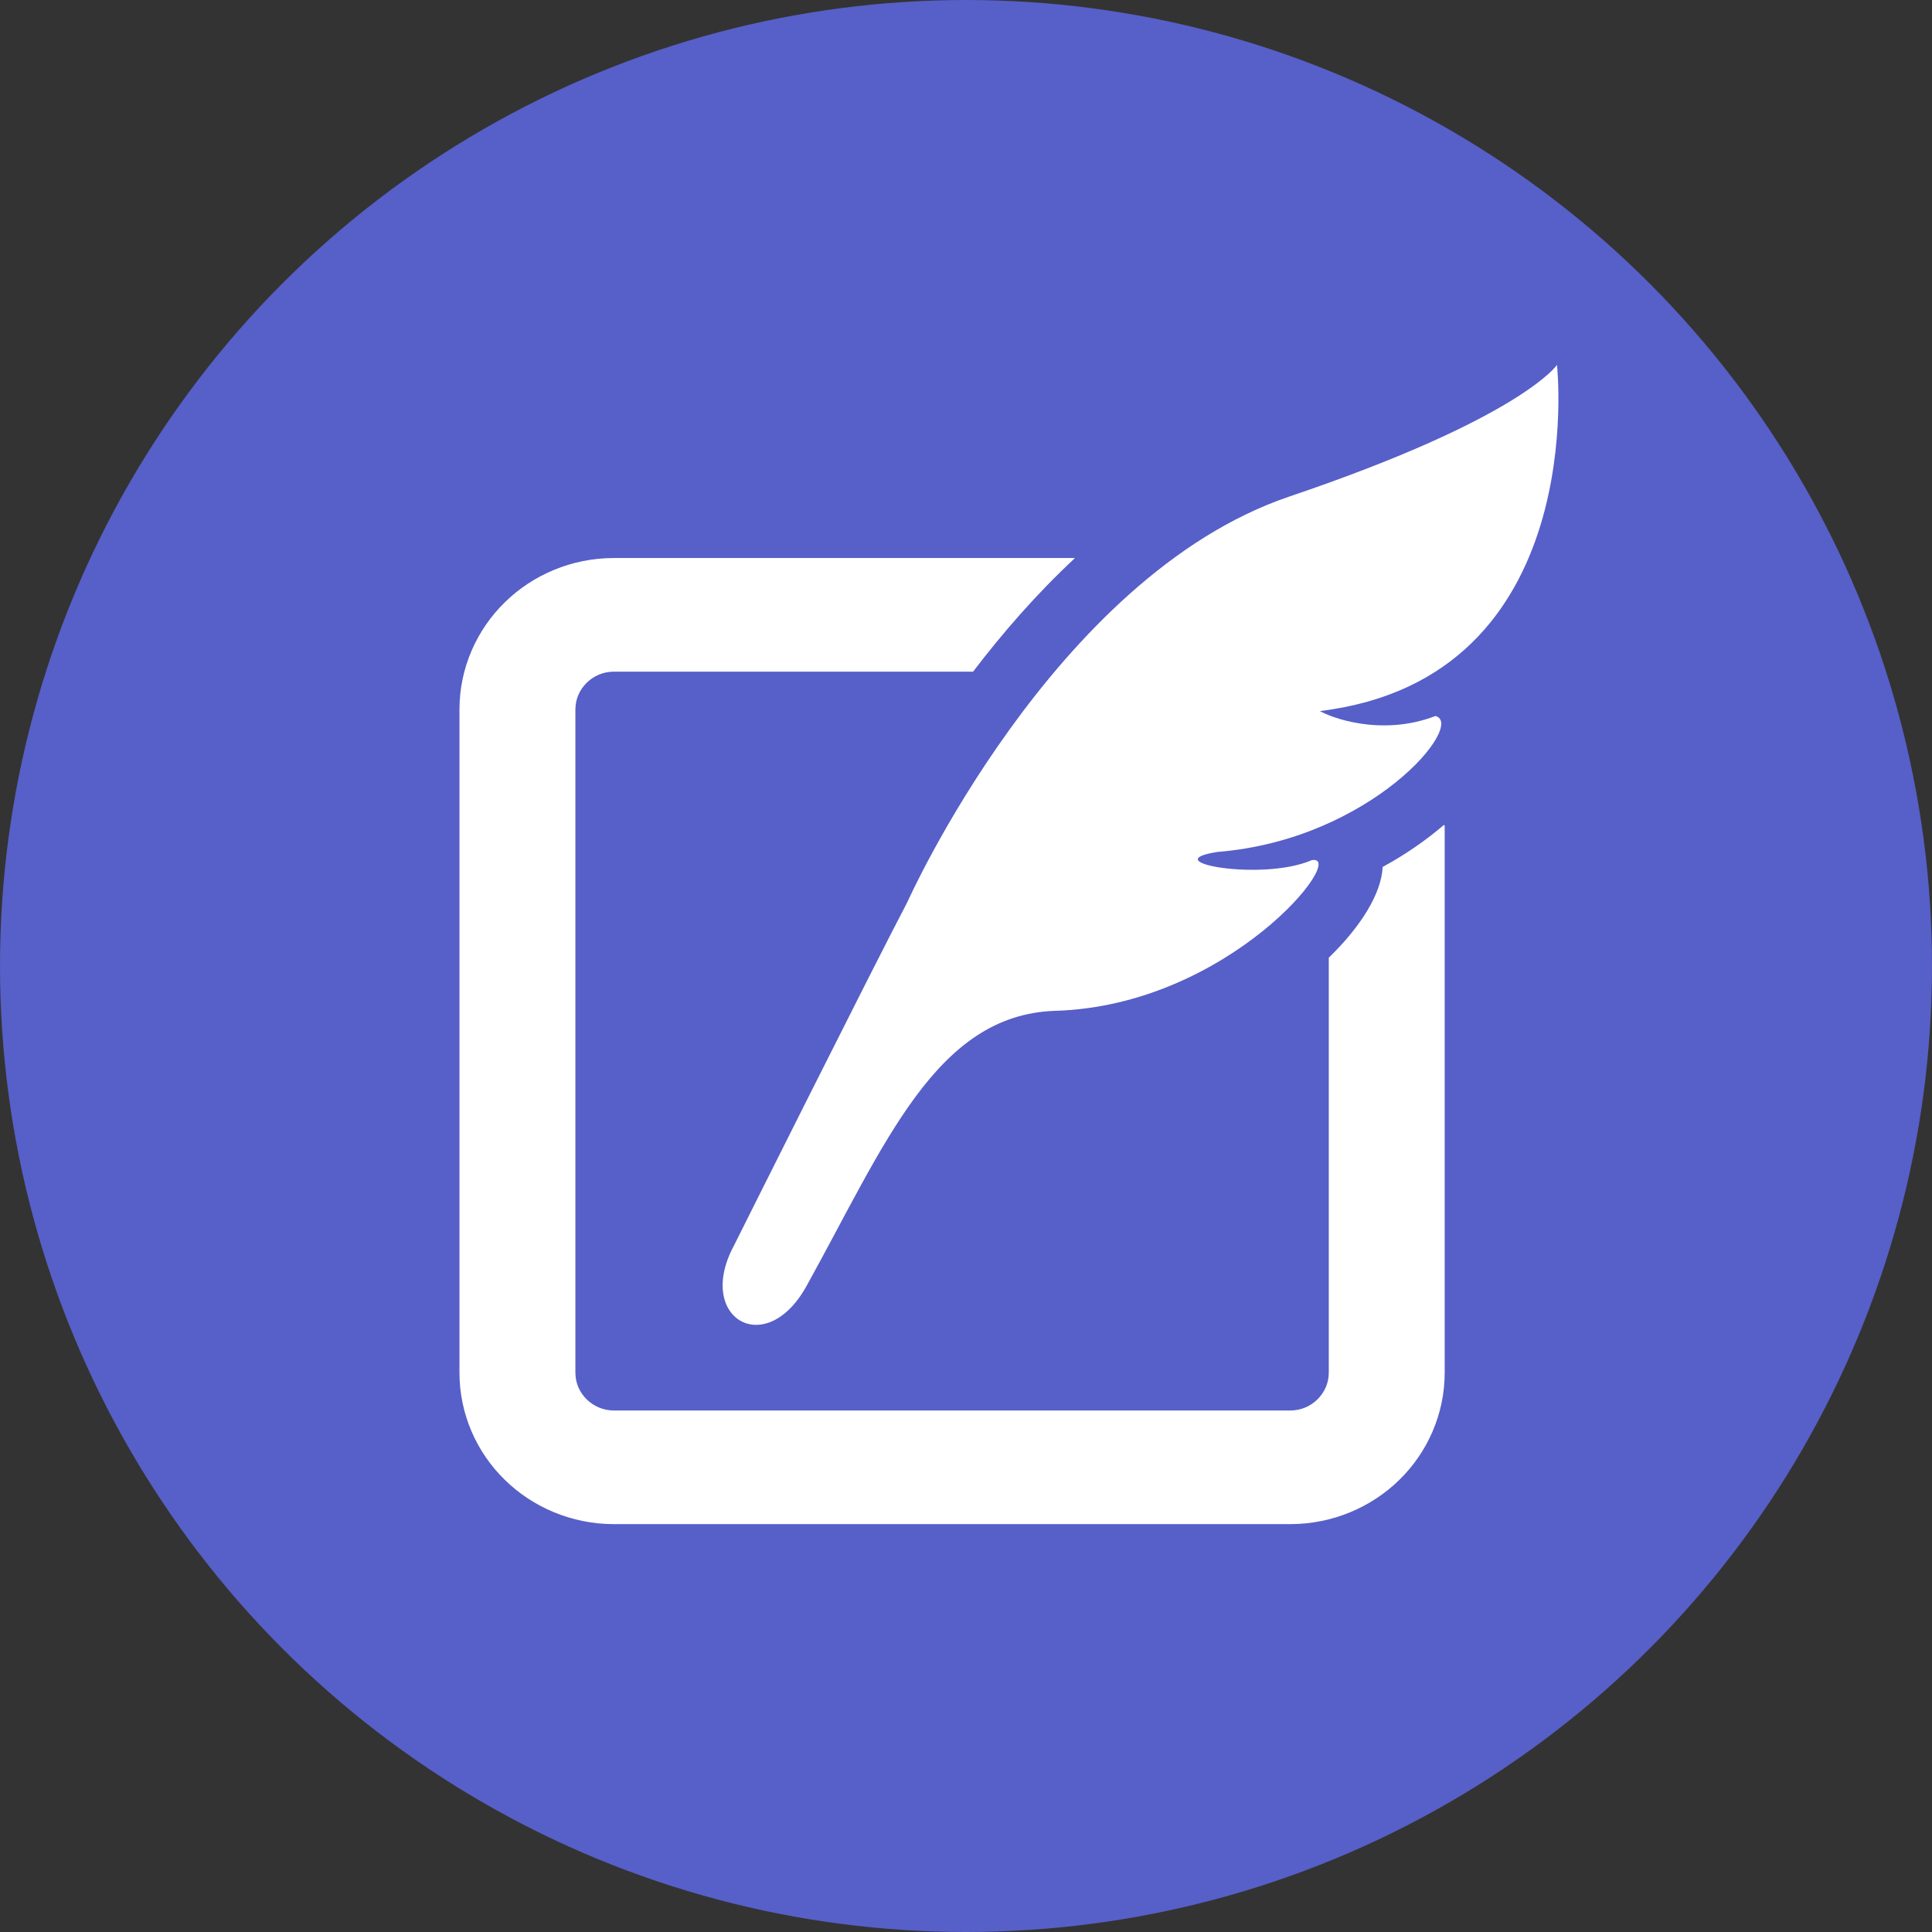
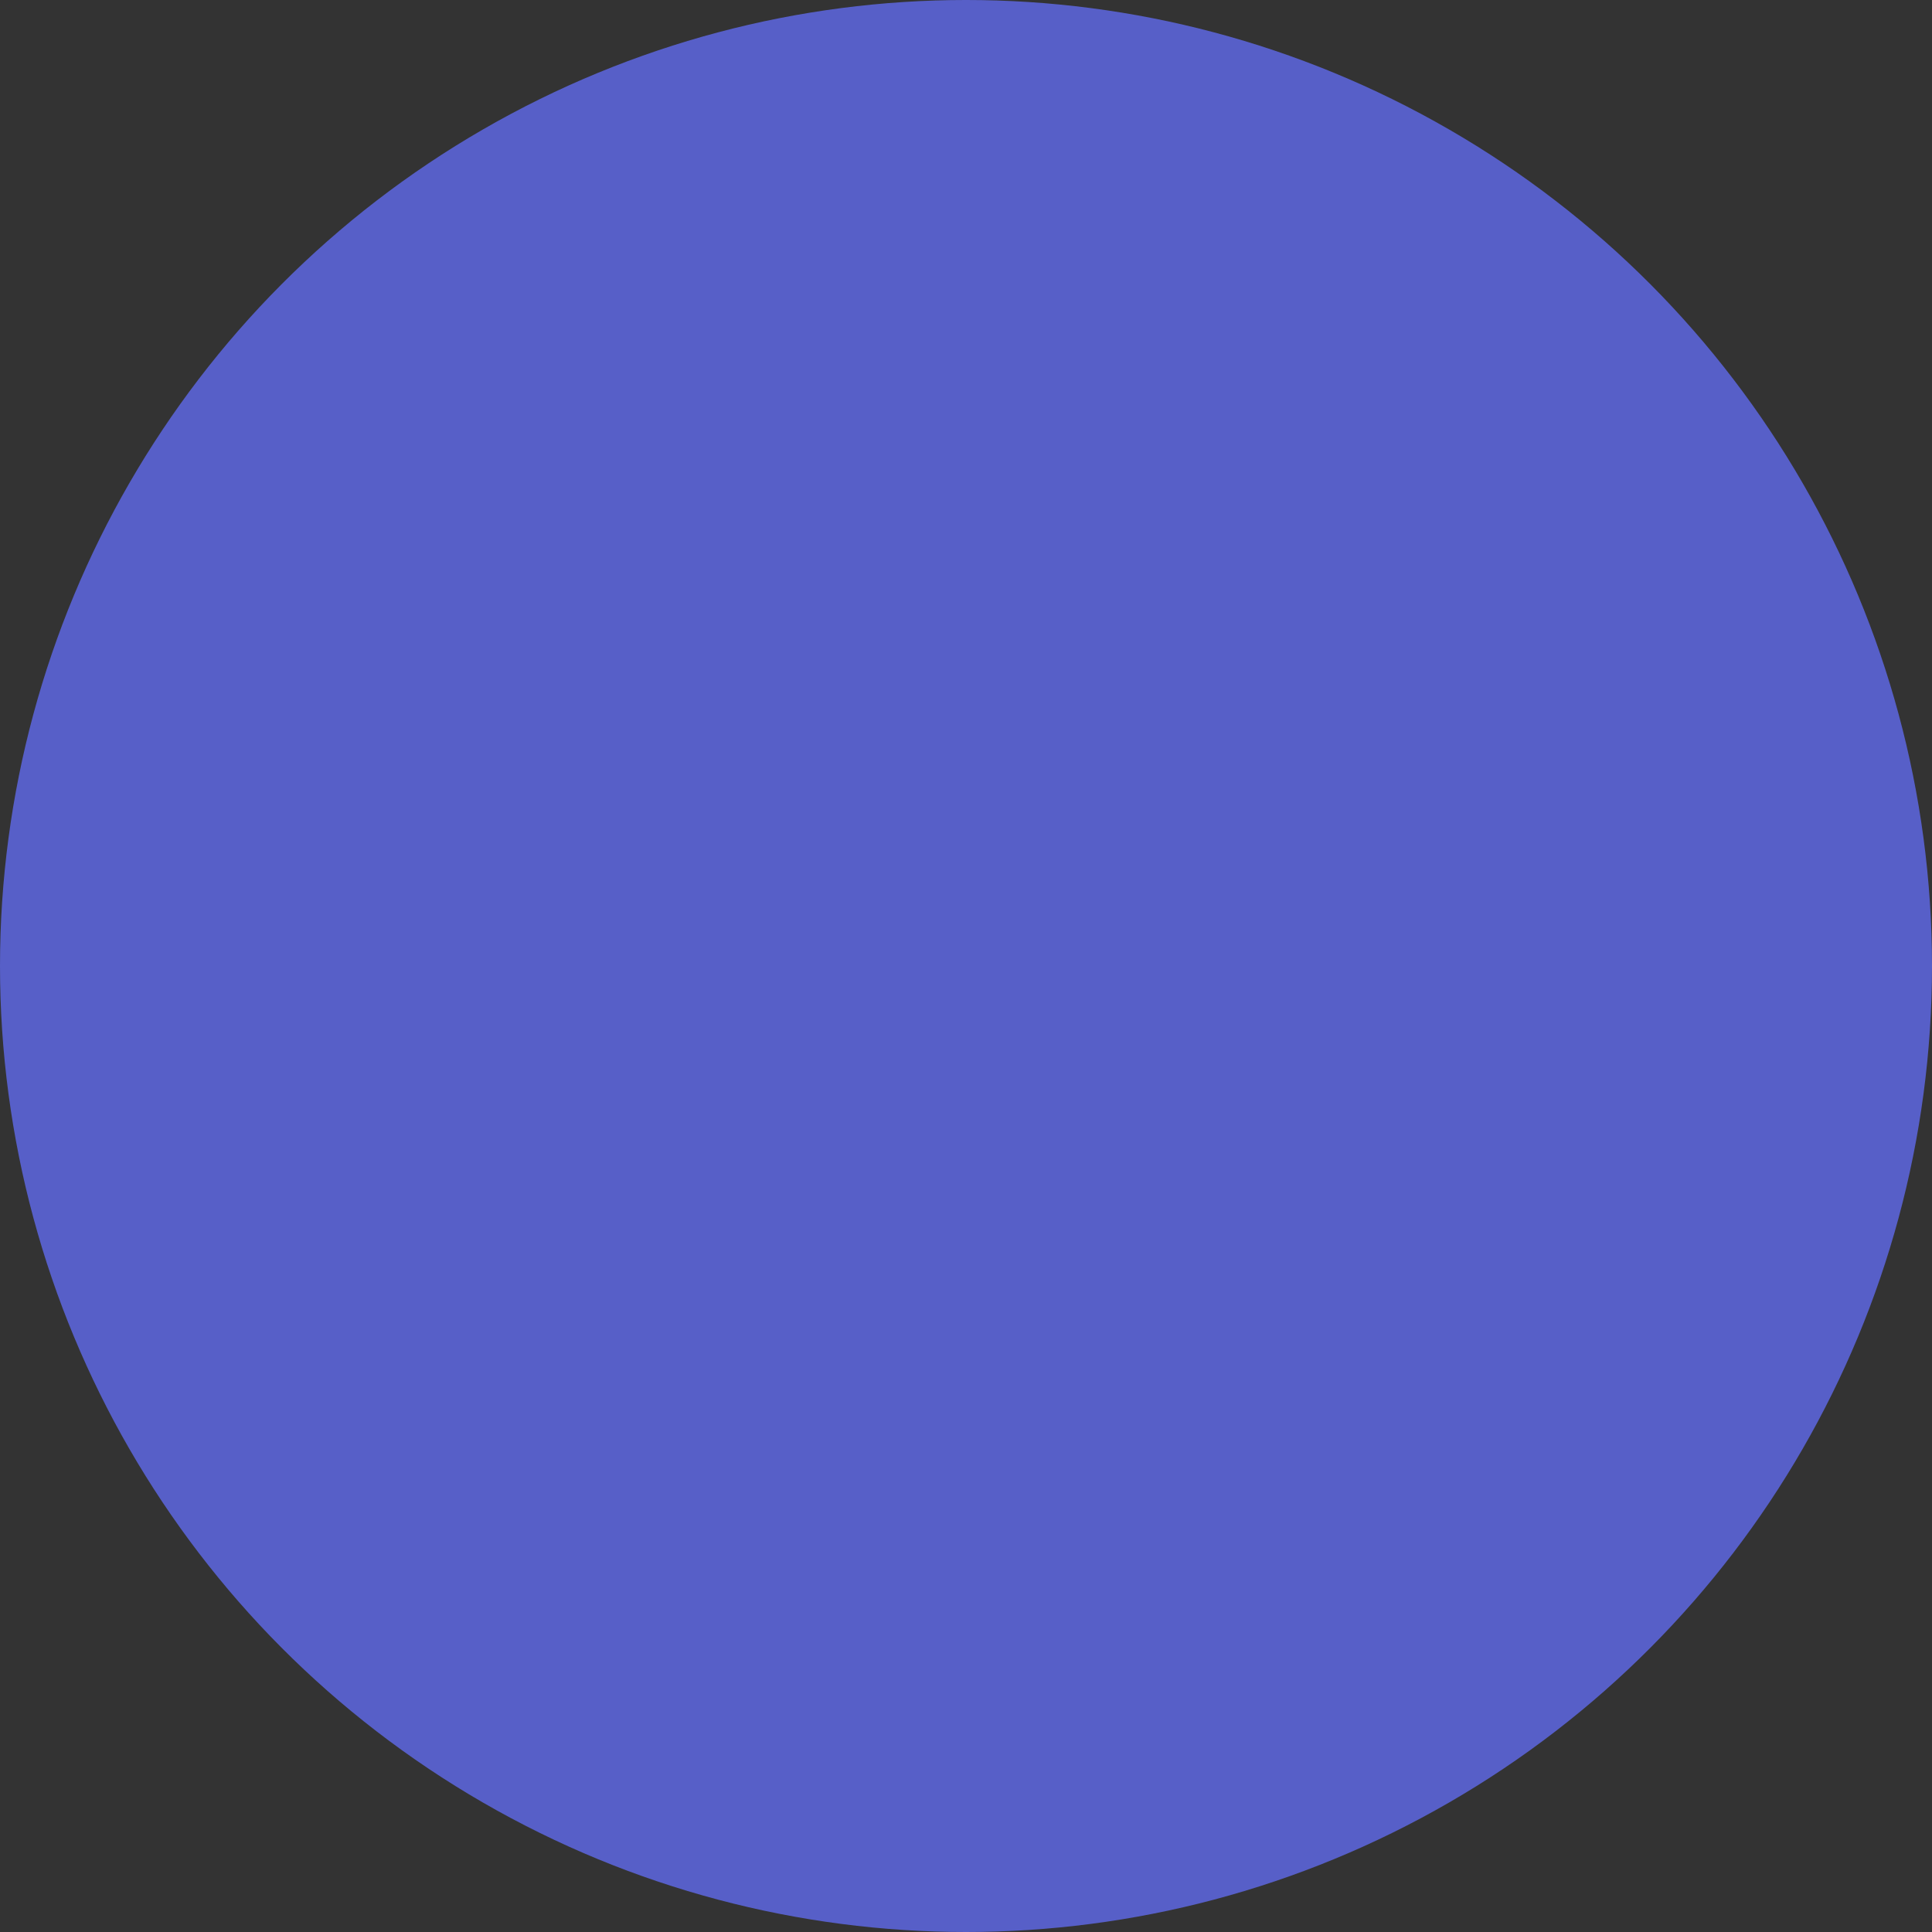
<svg xmlns="http://www.w3.org/2000/svg" width="90" height="90" viewBox="0 0 90 90" fill="none">
  <rect x="0" y="0" width="90" height="90" fill="#333333" stroke="none" />
  <circle cx="45" cy="45" r="45" fill="#575FC8" />
-   <path d="M64.41 40.385C64.349 41.62 63.411 43.147 61.9 44.613V63.94C61.898 64.438 61.702 64.86 61.371 65.189C61.038 65.513 60.606 65.704 60.099 65.707H28.602C28.098 65.704 27.664 65.512 27.331 65.189C27 64.86 26.806 64.438 26.804 63.94V33.054C26.806 32.558 27 32.135 27.331 31.805C27.664 31.482 28.098 31.291 28.602 31.288H45.33C46.683 29.511 48.26 27.692 50.047 26.024C50.055 26.014 50.061 26.004 50.07 25.995H28.602C26.624 25.993 24.807 26.789 23.513 28.061C22.213 29.334 21.402 31.113 21.404 33.054V63.94C21.402 65.882 22.213 67.665 23.513 68.934C24.806 70.206 26.624 71 28.602 71H60.099C62.08 71 63.898 70.206 65.191 68.933C66.488 67.665 67.301 65.881 67.299 63.94V38.46C67.299 38.46 67.286 38.443 67.264 38.427C66.445 39.129 65.491 39.798 64.41 40.385Z" fill="white" />
-   <path d="M72.53 17C72.53 17 70.875 19.472 60.068 23.129C49.048 26.858 42.265 42.029 42.265 42.029C40.632 45.137 34.177 58.05 34.177 58.05C32.399 61.386 35.657 63.357 37.568 59.913C41.232 53.301 43.596 47.26 49.166 47.088C57.292 46.838 62.849 39.742 61.101 40.071C58.8 41.073 53.728 40.147 56.716 39.686C63.888 39.111 68.307 33.72 66.867 33.354C64.324 34.333 61.953 33.404 61.488 33.123C74.146 31.584 72.53 17 72.53 17Z" fill="white" />
</svg>